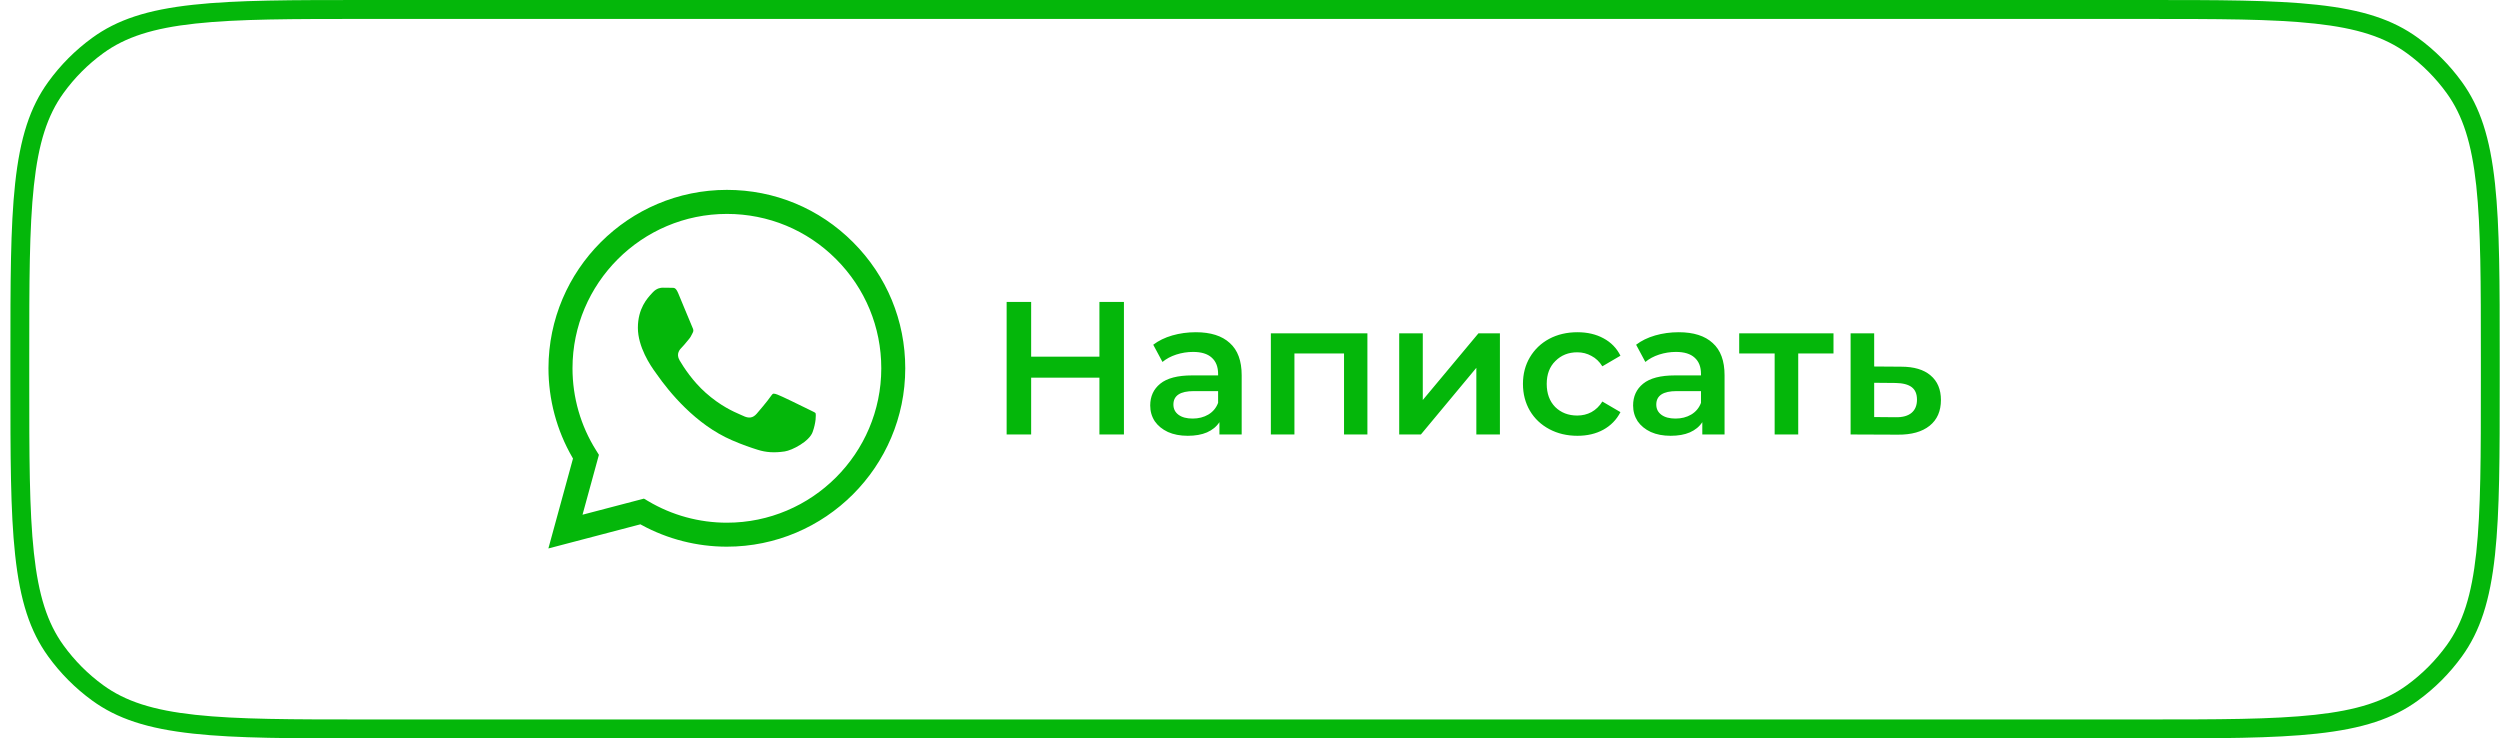
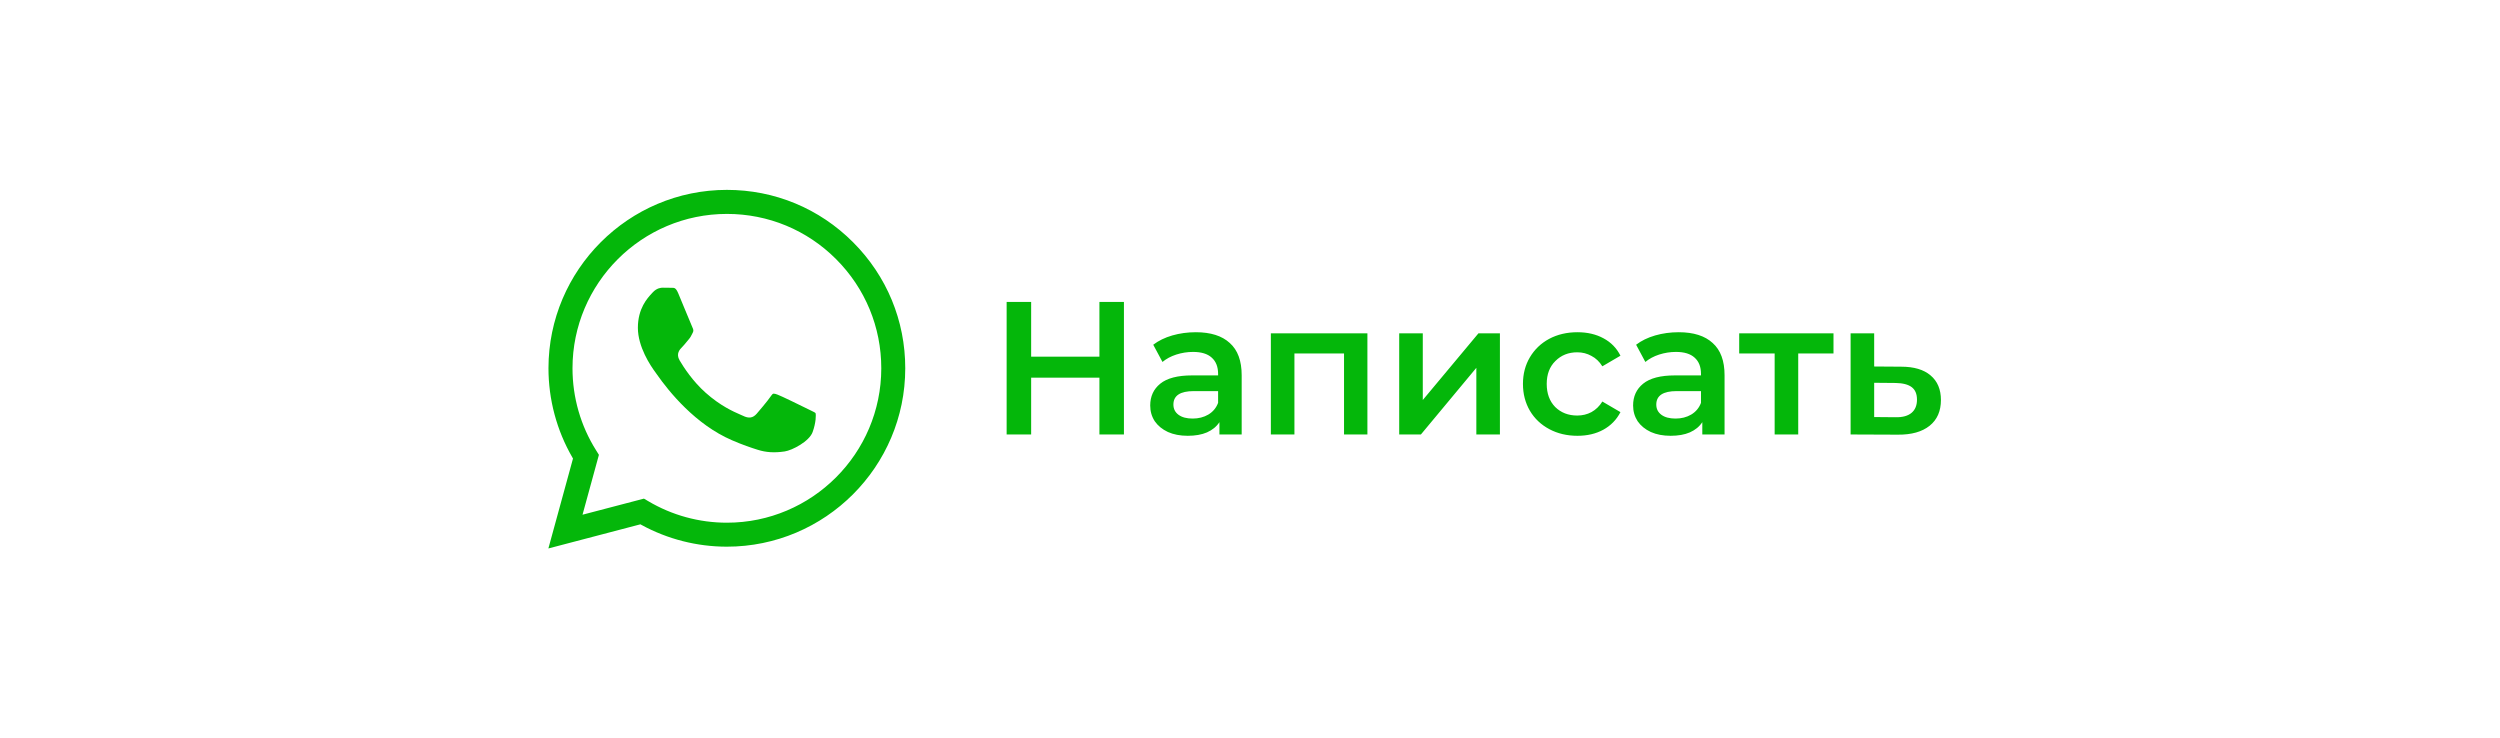
<svg xmlns="http://www.w3.org/2000/svg" width="237" height="70" viewBox="0 0 237 70" fill="none">
-   <path d="M203.185 70H34.775C27.627 70 22.463 70 18.321 69.549C13.972 69.076 11.102 68.135 8.724 66.4C7.13 65.239 5.732 63.836 4.571 62.231C2.843 59.844 1.905 56.962 1.434 52.596C0.986 48.444 0.986 43.256 0.986 36.077V33.924C0.986 26.744 0.986 21.557 1.434 17.404C1.905 13.038 2.844 10.156 4.571 7.769C5.73 6.167 7.127 4.764 8.724 3.6C11.102 1.865 13.972 0.923 18.321 0.451C22.459 5.34913e-08 27.624 0 34.775 0H203.185C210.336 0 215.501 0 219.638 0.45C223.988 0.923 226.858 1.865 229.235 3.599C230.832 4.764 232.23 6.166 233.388 7.768C235.117 10.158 236.055 13.04 236.526 17.403C236.973 21.561 236.973 26.746 236.973 33.923V36.076C236.973 43.254 236.973 48.438 236.526 52.596C236.055 56.959 235.117 59.84 233.389 62.231C232.227 63.835 230.83 65.237 229.235 66.4C226.858 68.134 223.989 69.075 219.638 69.549C215.499 70 210.333 70 203.185 70ZM34.775 1.795C27.681 1.795 22.555 1.795 18.514 2.235C14.497 2.672 11.884 3.514 9.775 5.052C8.331 6.104 7.067 7.373 6.018 8.824C4.487 10.94 3.647 13.564 3.212 17.597C2.774 21.654 2.774 26.801 2.774 33.924V36.077C2.774 43.201 2.774 48.349 3.212 52.404C3.647 56.435 4.487 59.059 6.018 61.176C7.068 62.628 8.332 63.897 9.775 64.948C11.883 66.486 14.497 67.328 18.514 67.765C22.559 68.205 27.683 68.205 34.775 68.205H203.185C210.277 68.205 215.401 68.205 219.446 67.765C223.464 67.329 226.078 66.486 228.184 64.948C229.627 63.897 230.891 62.628 231.943 61.176C233.474 59.058 234.313 56.434 234.749 52.404C235.185 48.343 235.185 43.198 235.185 36.077V33.924C235.185 26.803 235.185 21.659 234.749 17.598C234.314 13.567 233.474 10.942 231.942 8.824C230.893 7.376 229.628 6.107 228.184 5.053C226.077 3.515 223.463 2.673 219.446 2.236C215.405 1.796 210.279 1.796 203.185 1.796L34.775 1.795Z" fill="#04B70A" />
  <path d="M106.549 28.623V41.188H104.225V35.803H97.753V41.188H95.429V28.623H97.753V33.811H104.225V28.623H106.549ZM113.367 31.495C114.773 31.495 115.846 31.836 116.585 32.518C117.336 33.188 117.711 34.206 117.711 35.57V41.188H115.602V40.021C115.327 40.44 114.934 40.763 114.422 40.99C113.921 41.206 113.313 41.313 112.598 41.313C111.883 41.313 111.257 41.194 110.721 40.954C110.185 40.703 109.767 40.362 109.47 39.931C109.183 39.489 109.04 38.992 109.04 38.441C109.04 37.58 109.356 36.892 109.988 36.377C110.632 35.851 111.639 35.588 113.009 35.588H115.476V35.444C115.476 34.774 115.274 34.259 114.869 33.901C114.475 33.541 113.885 33.362 113.099 33.362C112.562 33.362 112.032 33.446 111.508 33.613C110.995 33.781 110.56 34.014 110.203 34.313L109.327 32.68C109.827 32.297 110.429 32.004 111.132 31.8C111.836 31.597 112.58 31.495 113.367 31.495ZM113.063 39.68C113.623 39.68 114.118 39.554 114.547 39.303C114.988 39.04 115.298 38.669 115.476 38.19V37.077H113.17C111.883 37.077 111.239 37.502 111.239 38.352C111.239 38.758 111.4 39.082 111.722 39.321C112.044 39.56 112.491 39.68 113.063 39.68ZM129.63 31.603V41.188H127.414V33.506H122.712V41.188H120.477V31.603H129.63ZM132.645 31.603H134.88V37.921L140.154 31.603H142.192V41.188H139.957V34.87L134.701 41.188H132.645V31.603ZM149.543 41.313C148.553 41.313 147.665 41.104 146.879 40.685C146.092 40.266 145.478 39.686 145.037 38.944C144.596 38.19 144.376 37.341 144.376 36.395C144.376 35.45 144.596 34.606 145.037 33.865C145.478 33.123 146.086 32.542 146.861 32.123C147.648 31.705 148.542 31.495 149.543 31.495C150.484 31.495 151.306 31.687 152.01 32.07C152.725 32.453 153.261 33.003 153.619 33.721L151.903 34.726C151.628 34.283 151.282 33.954 150.866 33.739C150.46 33.512 150.013 33.398 149.525 33.398C148.69 33.398 147.999 33.673 147.451 34.224C146.902 34.762 146.629 35.486 146.629 36.395C146.629 37.305 146.897 38.035 147.433 38.585C147.981 39.123 148.678 39.393 149.525 39.393C150.013 39.393 150.46 39.285 150.866 39.07C151.282 38.842 151.628 38.507 151.903 38.065L153.619 39.07C153.249 39.788 152.707 40.344 151.992 40.739C151.288 41.122 150.472 41.313 149.543 41.313ZM159.144 31.495C160.55 31.495 161.623 31.836 162.362 32.518C163.113 33.188 163.488 34.206 163.488 35.57V41.188H161.379V40.021C161.104 40.44 160.711 40.763 160.199 40.99C159.698 41.206 159.09 41.313 158.375 41.313C157.66 41.313 157.034 41.194 156.498 40.954C155.962 40.703 155.544 40.362 155.247 39.931C154.961 39.489 154.818 38.992 154.818 38.441C154.818 37.58 155.133 36.892 155.765 36.377C156.409 35.851 157.416 35.588 158.786 35.588H161.254V35.444C161.254 34.774 161.051 34.259 160.646 33.901C160.252 33.541 159.662 33.362 158.876 33.362C158.339 33.362 157.809 33.446 157.285 33.613C156.772 33.781 156.337 34.014 155.98 34.313L155.104 32.68C155.604 32.297 156.206 32.004 156.909 31.8C157.613 31.597 158.357 31.495 159.144 31.495ZM158.84 39.68C159.4 39.68 159.895 39.554 160.324 39.303C160.765 39.04 161.075 38.669 161.254 38.19V37.077H158.947C157.66 37.077 157.016 37.502 157.016 38.352C157.016 38.758 157.177 39.082 157.499 39.321C157.821 39.56 158.268 39.68 158.84 39.68ZM173.815 33.506H170.472V41.188H168.237V33.506H164.876V31.603H173.815V33.506ZM180.228 34.762C181.444 34.762 182.373 35.037 183.017 35.588C183.672 36.138 184 36.916 184 37.921C184 38.974 183.643 39.788 182.928 40.362C182.213 40.936 181.205 41.218 179.906 41.206L175.437 41.188V31.603H177.672V34.744L180.228 34.762ZM179.71 39.554C180.365 39.566 180.865 39.429 181.211 39.142C181.557 38.854 181.73 38.435 181.73 37.885C181.73 37.347 181.563 36.952 181.229 36.7C180.896 36.449 180.389 36.318 179.71 36.306L177.672 36.288V39.536L179.71 39.554Z" fill="#04B70A" />
  <path d="M62.246 35.455C63.438 37.165 65.949 40.252 69.391 41.735C70.421 42.182 71.23 42.451 71.816 42.634C72.611 42.889 73.402 42.942 74.385 42.797C75.104 42.692 76.723 41.842 77.038 40.956C77.365 40.049 77.365 39.307 77.312 39.162C77.281 39.112 77.073 39.014 76.874 38.917L76.619 38.792C75.815 38.393 74.043 37.531 73.716 37.413C73.592 37.365 73.453 37.318 73.358 37.318C73.318 37.318 73.24 37.318 73.119 37.502C72.776 38.016 71.775 39.175 71.733 39.223C71.378 39.626 70.993 39.696 70.418 39.409C70.349 39.375 70.256 39.334 70.144 39.288C69.546 39.025 68.295 38.482 66.887 37.224C65.679 36.149 64.828 34.846 64.428 34.166C64.054 33.525 64.451 33.12 64.664 32.904C64.794 32.776 64.94 32.597 65.085 32.42L65.293 32.169C65.453 31.984 65.516 31.855 65.622 31.64L65.684 31.514C65.755 31.373 65.745 31.242 65.645 31.046C65.576 30.905 65.283 30.192 64.842 29.12L64.309 27.832C64.083 27.284 63.928 27.284 63.73 27.284L63.614 27.282C63.379 27.273 63.103 27.273 62.827 27.273C62.675 27.273 62.269 27.299 61.893 27.705L61.803 27.802C61.37 28.268 60.471 29.233 60.471 31.078C60.471 32.876 61.651 34.652 62.159 35.332L62.246 35.455Z" fill="#04B70A" />
  <path d="M85.818 34.92C85.822 30.406 84.067 26.16 80.869 22.962C77.678 19.762 73.433 18 68.909 18C59.588 18 52.001 25.584 51.995 34.904C51.995 37.875 52.776 40.796 54.254 43.354L54.32 43.469L51.986 51.994L60.711 49.705L60.822 49.767C63.286 51.113 66.08 51.825 68.901 51.825C78.233 51.825 85.816 44.241 85.818 34.92ZM61.044 47.27L55.223 48.795L56.777 43.118L56.51 42.69C55.047 40.368 54.273 37.676 54.273 34.91C54.276 26.843 60.843 20.279 68.913 20.279C72.825 20.279 76.503 21.802 79.263 24.568C82.027 27.337 83.548 31.013 83.546 34.92C83.541 42.988 76.975 49.552 68.909 49.552C66.28 49.552 63.704 48.847 61.453 47.51L61.044 47.27Z" fill="#04B70A" />
</svg>